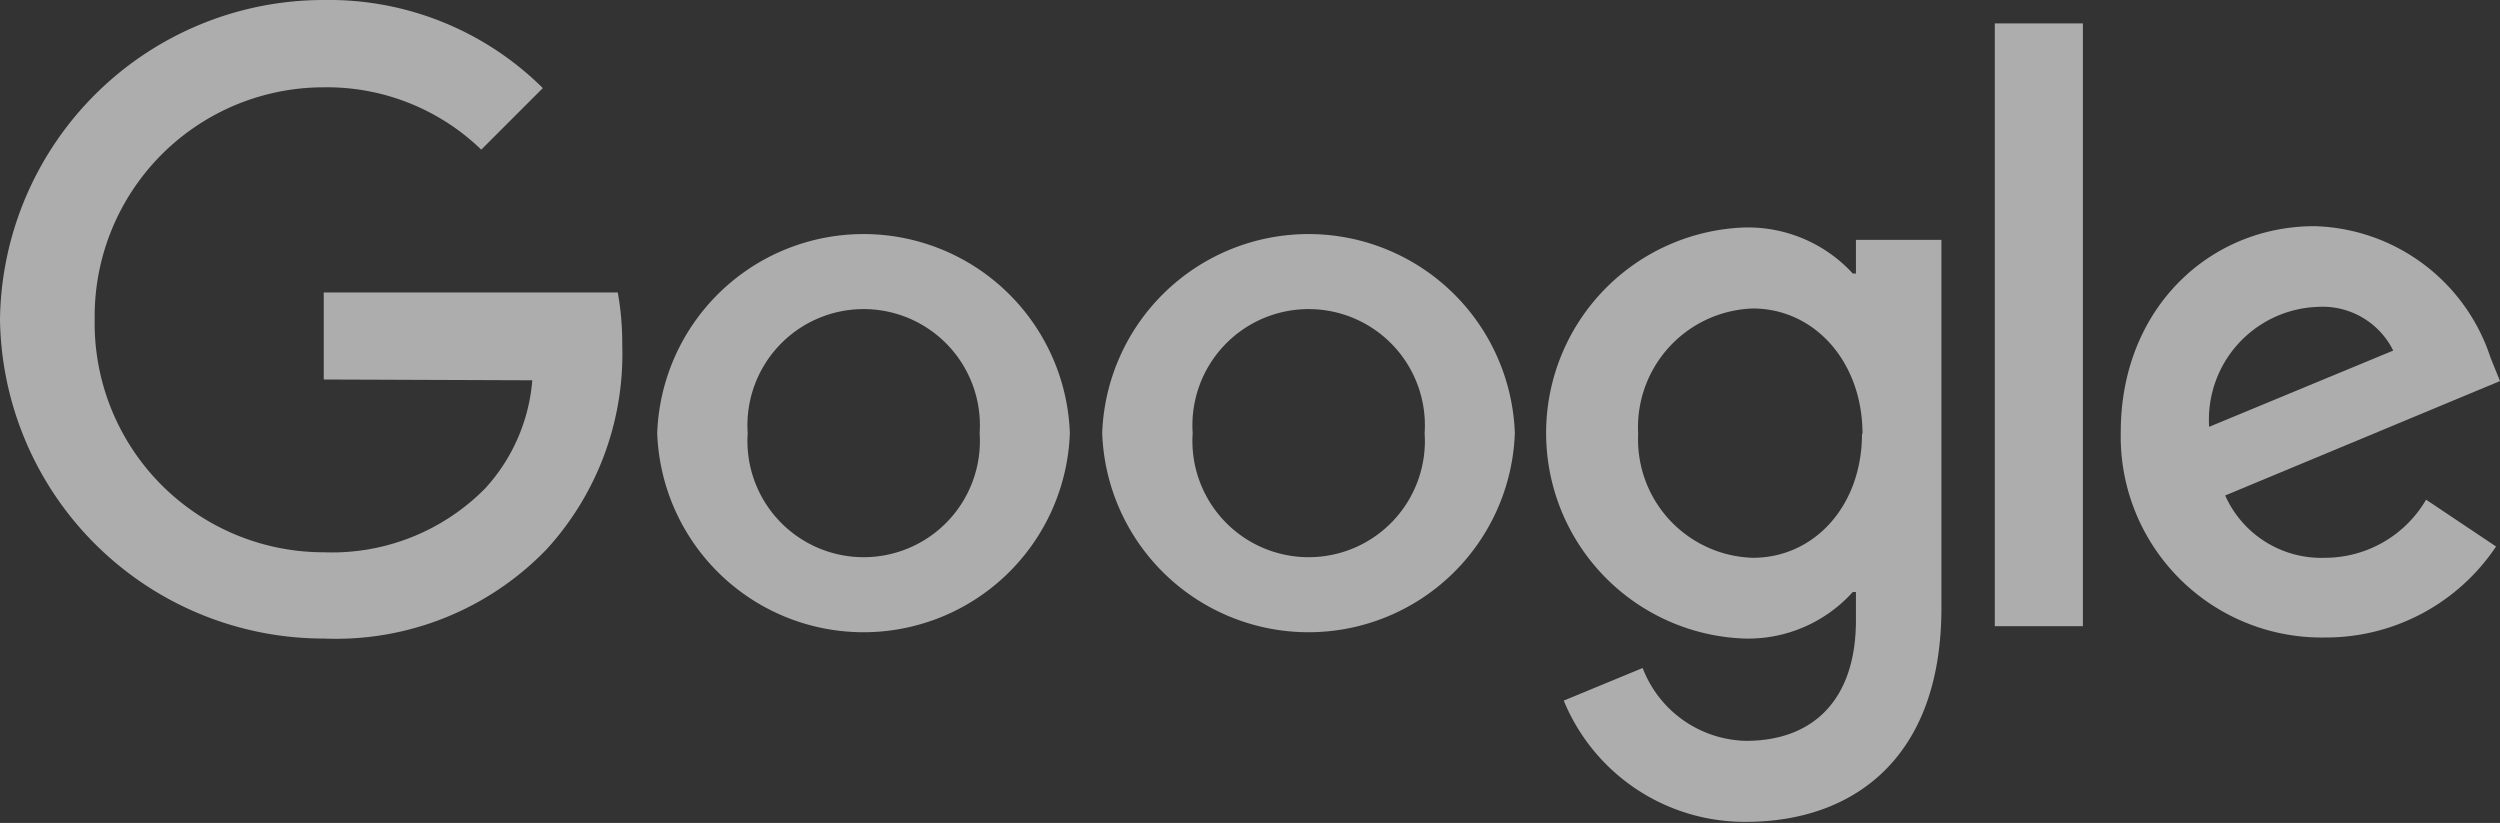
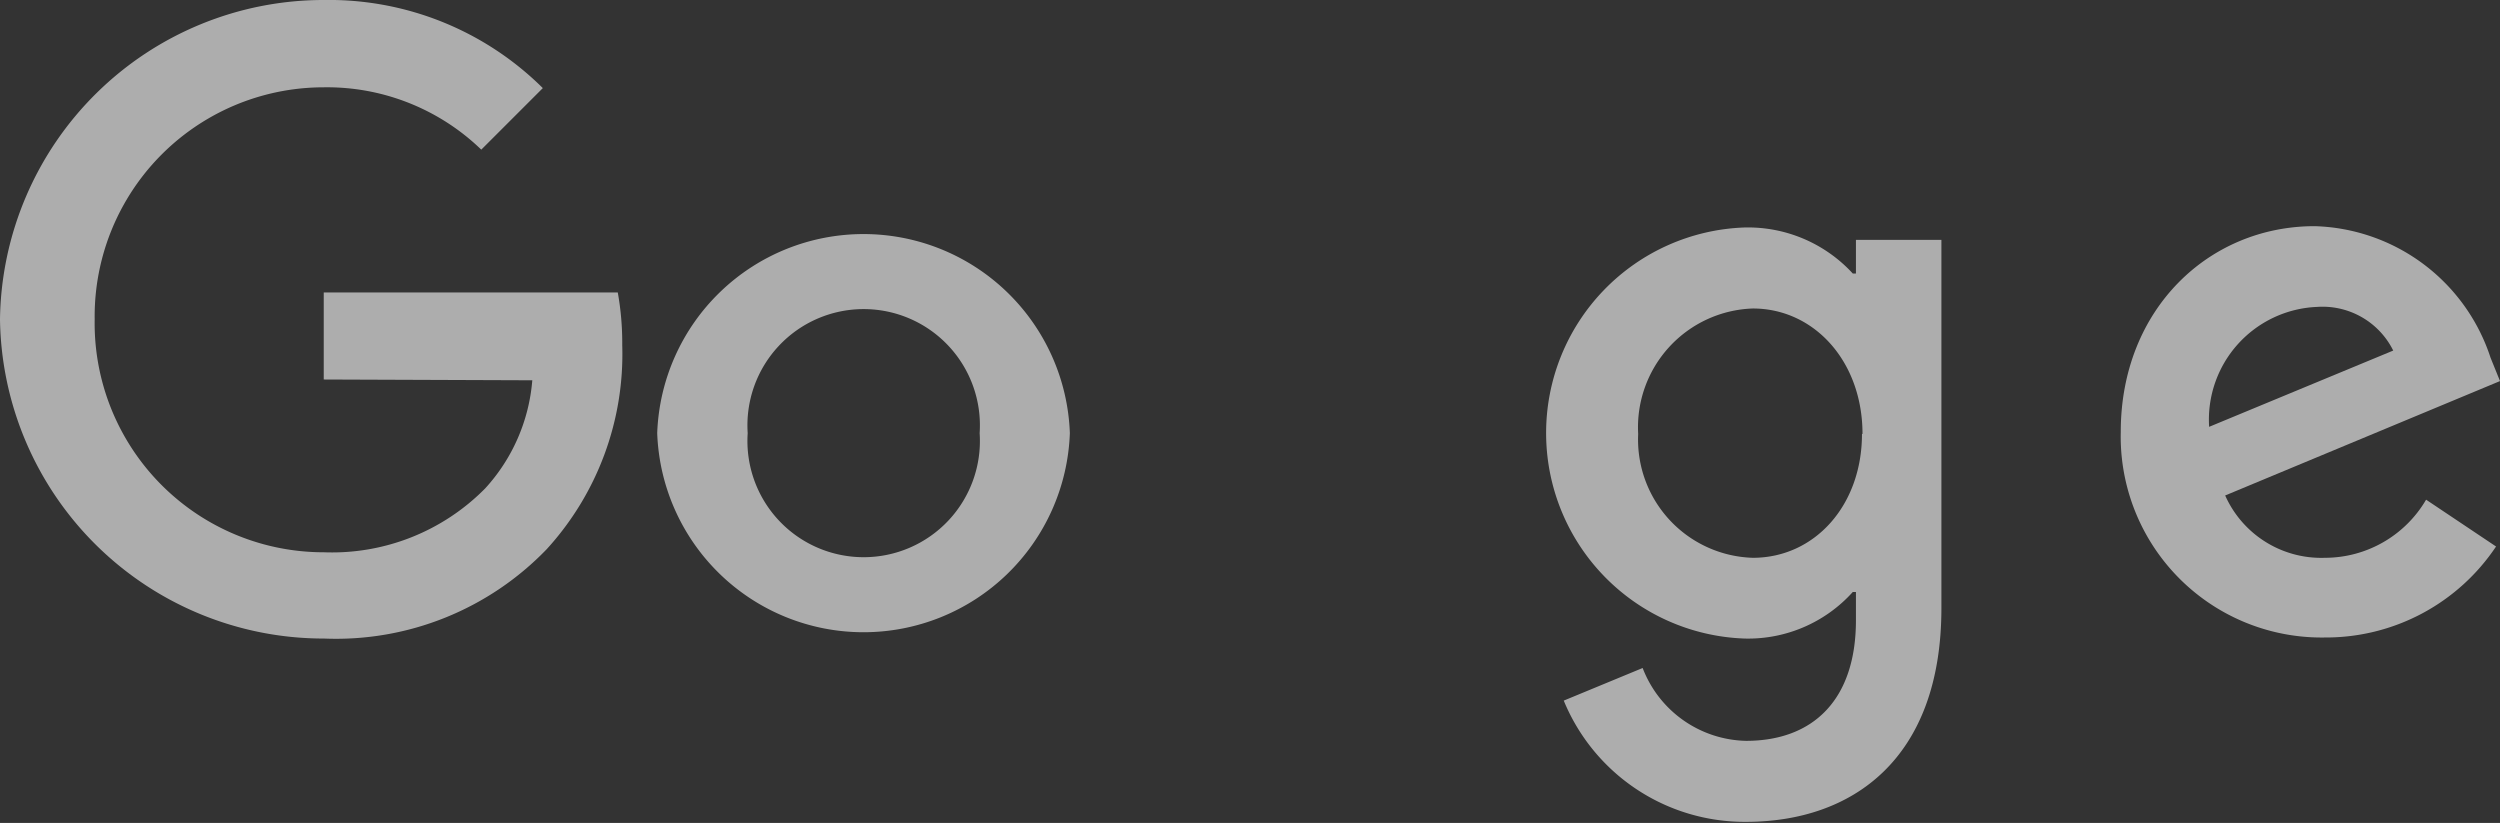
<svg xmlns="http://www.w3.org/2000/svg" viewBox="0 0 95.06 31.29">
  <rect x="0" y="0" width="95.06" height="31.29" fill="#333333" stroke="none" />
  <defs>
    <style>.cls-1{opacity:0.6;}.cls-2{fill:#fff;}</style>
  </defs>
  <title>logo_client_google</title>
  <g id="레이어_2" data-name="레이어 2">
    <g id="레이어_1-2" data-name="레이어 1">
      <g class="cls-1">
        <path class="cls-2" d="M40.68,16.47a7.85,7.85,0,0,1-15.69,0,7.85,7.85,0,0,1,15.69,0Zm-3.43,0a4.42,4.42,0,1,0-8.82,0,4.42,4.42,0,1,0,8.82,0Z" />
-         <path class="cls-2" d="M57.6,16.47a7.85,7.85,0,0,1-15.69,0,7.85,7.85,0,0,1,15.69,0Zm-3.43,0a4.42,4.42,0,1,0-8.82,0,4.42,4.42,0,1,0,8.82,0Z" />
        <path class="cls-2" d="M73.82,9.12v14c0,5.77-3.41,8.13-7.43,8.13a7.44,7.44,0,0,1-6.93-4.61l3-1.24a4.31,4.31,0,0,0,3.93,2.77c2.58,0,4.18-1.59,4.18-4.58V22.51h-.12a5.35,5.35,0,0,1-4.12,1.77,7.82,7.82,0,0,1,0-15.63,5.41,5.41,0,0,1,4.12,1.75h.12V9.12Zm-3,7.38c0-2.76-1.84-4.77-4.17-4.77a4.52,4.52,0,0,0-4.36,4.77,4.5,4.5,0,0,0,4.36,4.71C69,21.21,70.8,19.22,70.8,16.5Z" />
-         <path class="cls-2" d="M79.2.89V23.81H75.85V.89Z" />
+         <path class="cls-2" d="M79.2.89V23.81V.89Z" />
        <path class="cls-2" d="M92.25,19l2.66,1.78a7.78,7.78,0,0,1-6.51,3.46,7.64,7.64,0,0,1-7.76-7.82c0-4.65,3.34-7.82,7.37-7.82a7.25,7.25,0,0,1,6.69,5l.36.89L84.61,18.84a4,4,0,0,0,3.79,2.37A4.46,4.46,0,0,0,92.25,19ZM84,16.23l7-2.9a3,3,0,0,0-2.9-1.66A4.29,4.29,0,0,0,84,16.23Z" />
        <path class="cls-2" d="M12.31,14.43V11.12H23.49a10.81,10.81,0,0,1,.17,2,11,11,0,0,1-2.87,7.76,11.12,11.12,0,0,1-8.47,3.4A12.31,12.31,0,0,1,0,12.14,12.31,12.31,0,0,1,12.32,0a11.54,11.54,0,0,1,8.32,3.35L18.3,5.69a8.44,8.44,0,0,0-6-2.37,8.71,8.71,0,0,0-8.7,8.82A8.71,8.71,0,0,0,12.31,21a8.18,8.18,0,0,0,6.14-2.43,6.91,6.91,0,0,0,1.79-4.11Z" />
      </g>
    </g>
  </g>
</svg>